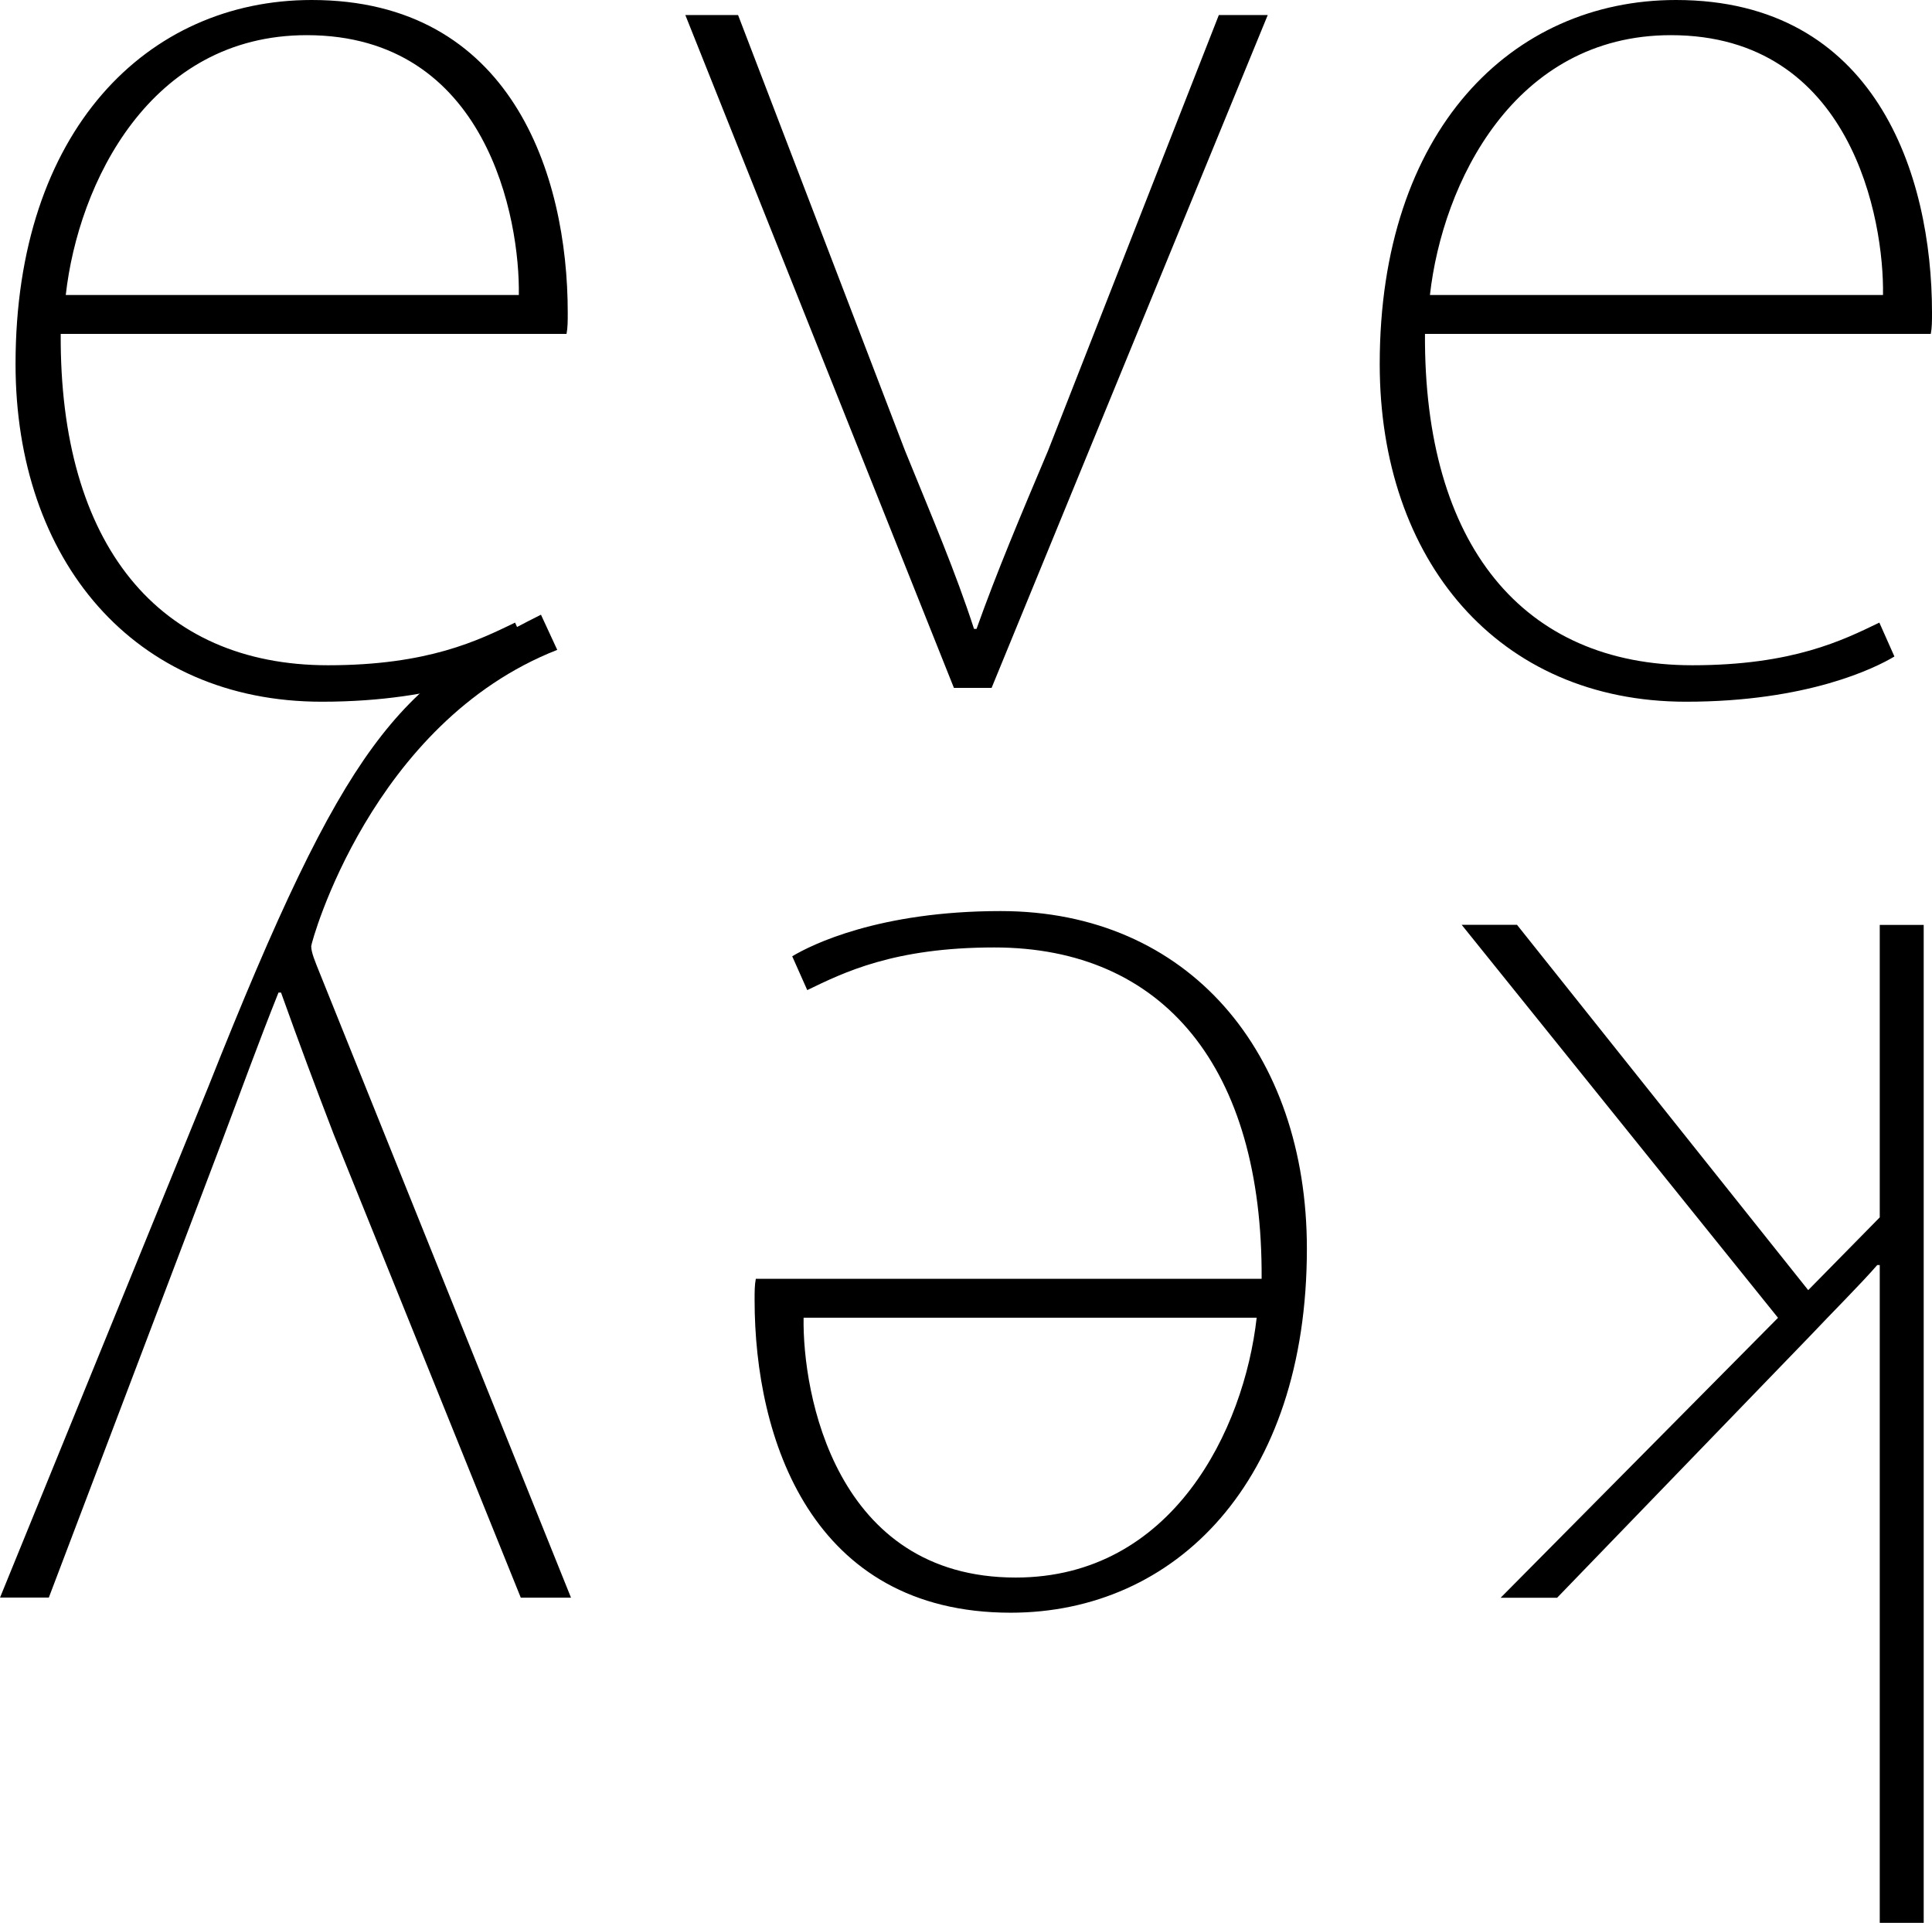
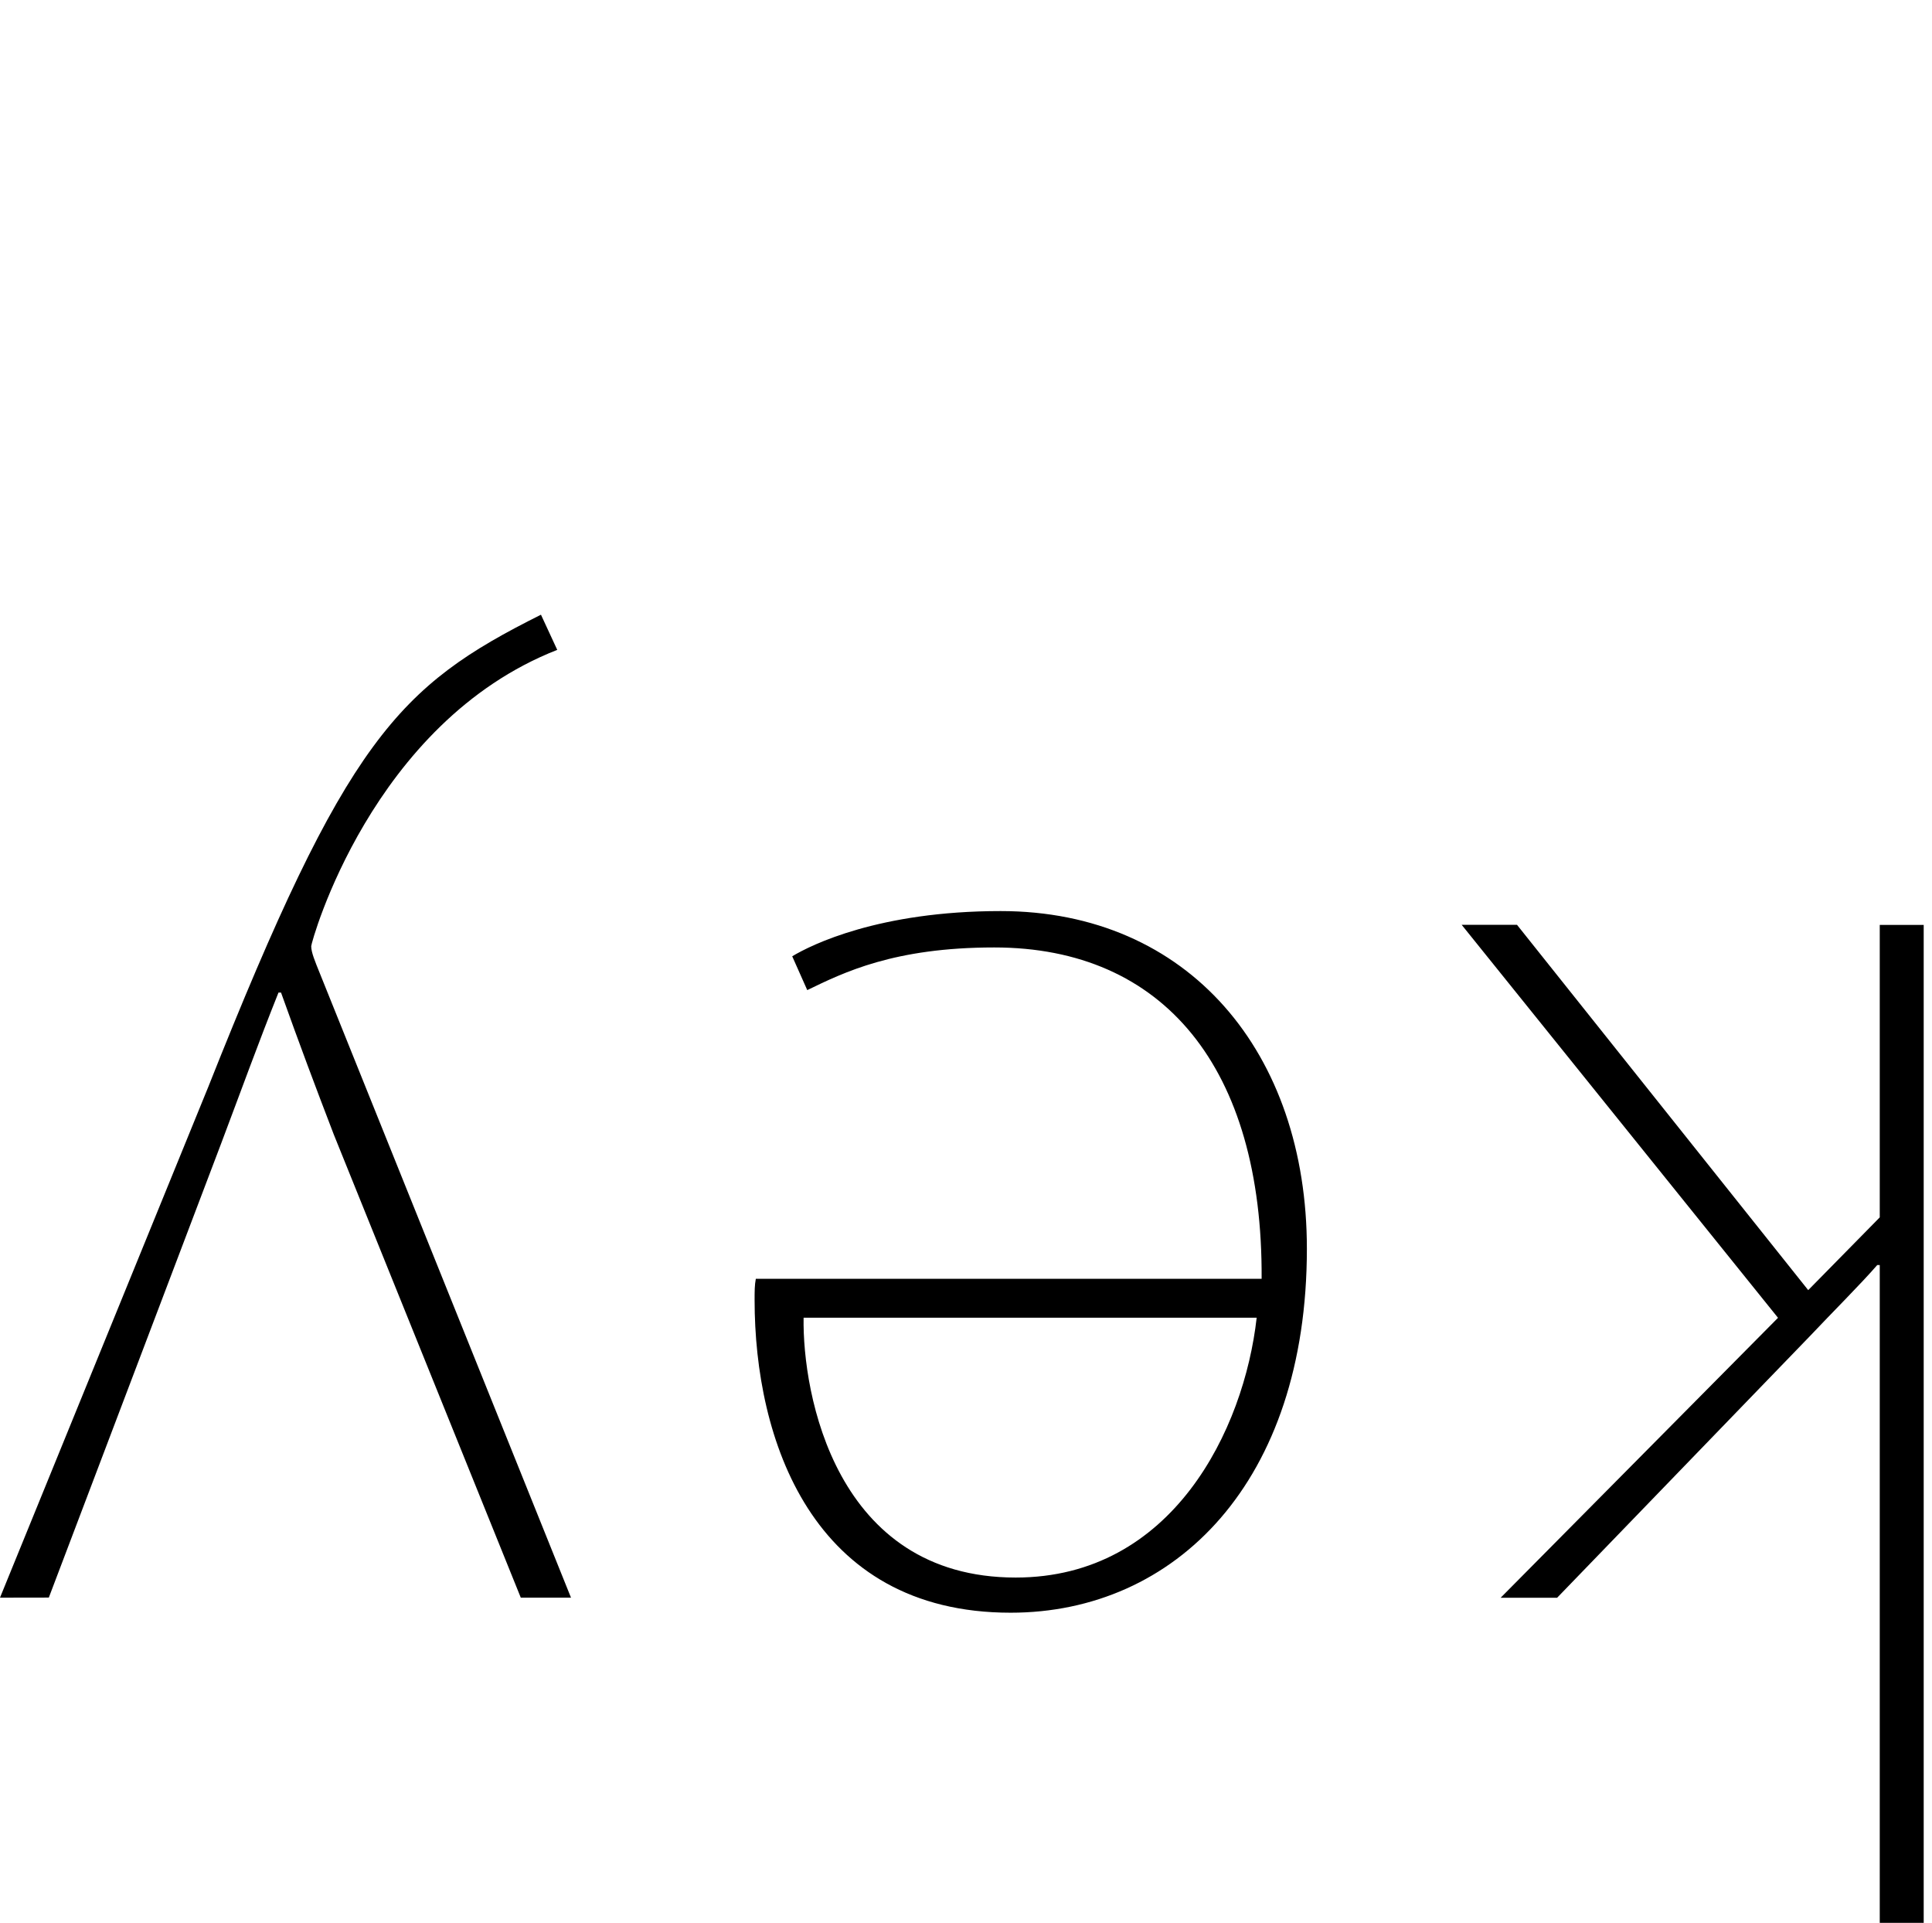
<svg xmlns="http://www.w3.org/2000/svg" id="a" viewBox="0 0 237.39 236.23">
-   <path d="M65.14,80.66c-2.31,1.39-10.64,5.55-25.6,5.55C16.41,86.21,1.91,68.78,1.91,44.72,1.91,16.04,18.1,0,38.3,0c24.52,0,31.46,21.44,31.46,38.4,0,1.08,0,1.85-.15,2.62H7.46c-.15,25.91,12.03,40.71,32.85,40.71,12.34,0,18.51-3.08,22.98-5.24l1.85,4.16ZM63.75,36.24c.15-9.25-3.86-31.92-26.06-31.92-19.28,0-28.07,18.2-29.61,31.92h55.67ZM155.77,1.85l-33.93,82.66h-4.63L84.21,1.85h6.48l20.51,53.51c3.39,8.33,6.17,14.8,8.48,21.9h.31c2.47-6.94,5.4-13.88,8.79-21.9L149.76,1.85h6.01ZM232.76,80.66c-2.31,1.39-10.64,5.55-25.6,5.55-23.13,0-37.63-17.43-37.63-41.48C169.53,16.04,185.72,0,205.93,0,230.45,0,237.39,21.44,237.39,38.4c0,1.08,0,1.85-.15,2.62h-62.15c-.15,25.91,12.03,40.71,32.85,40.71,12.34,0,18.51-3.08,22.98-5.24l1.85,4.16ZM231.37,36.24c.15-9.25-3.86-31.92-26.06-31.92-19.28,0-28.07,18.2-29.61,31.92h55.67Z" />
-   <path d="M0,196.28l25.6-62.77c16.96-42.72,23.29-49.2,40.87-57.99l2,4.32c-22.82,8.94-30.23,35.93-30.23,36.4,0,.77.46,1.85,1.08,3.39l30.84,76.65h-6.17l-22.98-56.91c-2.31-6.01-4.16-10.95-6.48-17.43h-.31c-2.47,6.17-4.47,11.72-7.09,18.66l-21.13,55.67H0ZM97.35,117.48c2.31-1.39,10.64-5.55,25.6-5.55,23.13,0,37.63,17.43,37.63,41.48,0,28.68-16.19,44.72-36.4,44.72-24.52,0-31.46-21.44-31.46-38.4,0-1.08,0-1.85.15-2.62h62.15c.15-25.91-12.03-40.71-32.85-40.71-12.34,0-18.51,3.08-22.98,5.24l-1.85-4.16ZM98.74,161.89c-.15,9.25,3.86,31.92,26.06,31.92,19.28,0,28.07-18.2,29.61-31.92h-55.67ZM179.61,113.62h6.79l35.78,44.88,8.79-8.94v-35.93h5.4v122.6h-5.4v-80.81h-.31c-2,2.31-5.71,6.01-8.33,8.79l-31,32.08h-6.94l34.08-34.39-38.86-48.27Z" />
+   <path d="M0,196.28l25.6-62.77c16.96-42.72,23.29-49.2,40.87-57.99l2,4.32c-22.82,8.94-30.23,35.93-30.23,36.4,0,.77.46,1.85,1.08,3.39l30.84,76.65h-6.17l-22.98-56.91c-2.31-6.01-4.16-10.95-6.48-17.43h-.31c-2.47,6.17-4.47,11.72-7.09,18.66l-21.13,55.67ZM97.35,117.48c2.31-1.39,10.64-5.55,25.6-5.55,23.13,0,37.63,17.43,37.63,41.48,0,28.68-16.19,44.72-36.4,44.72-24.52,0-31.46-21.44-31.46-38.4,0-1.08,0-1.85.15-2.62h62.15c.15-25.91-12.03-40.71-32.85-40.71-12.34,0-18.51,3.08-22.98,5.24l-1.85-4.16ZM98.74,161.89c-.15,9.25,3.86,31.92,26.06,31.92,19.28,0,28.07-18.2,29.61-31.92h-55.67ZM179.61,113.62h6.79l35.78,44.88,8.79-8.94v-35.93h5.4v122.6h-5.4v-80.81h-.31c-2,2.31-5.71,6.01-8.33,8.79l-31,32.08h-6.94l34.08-34.39-38.86-48.27Z" />
</svg>